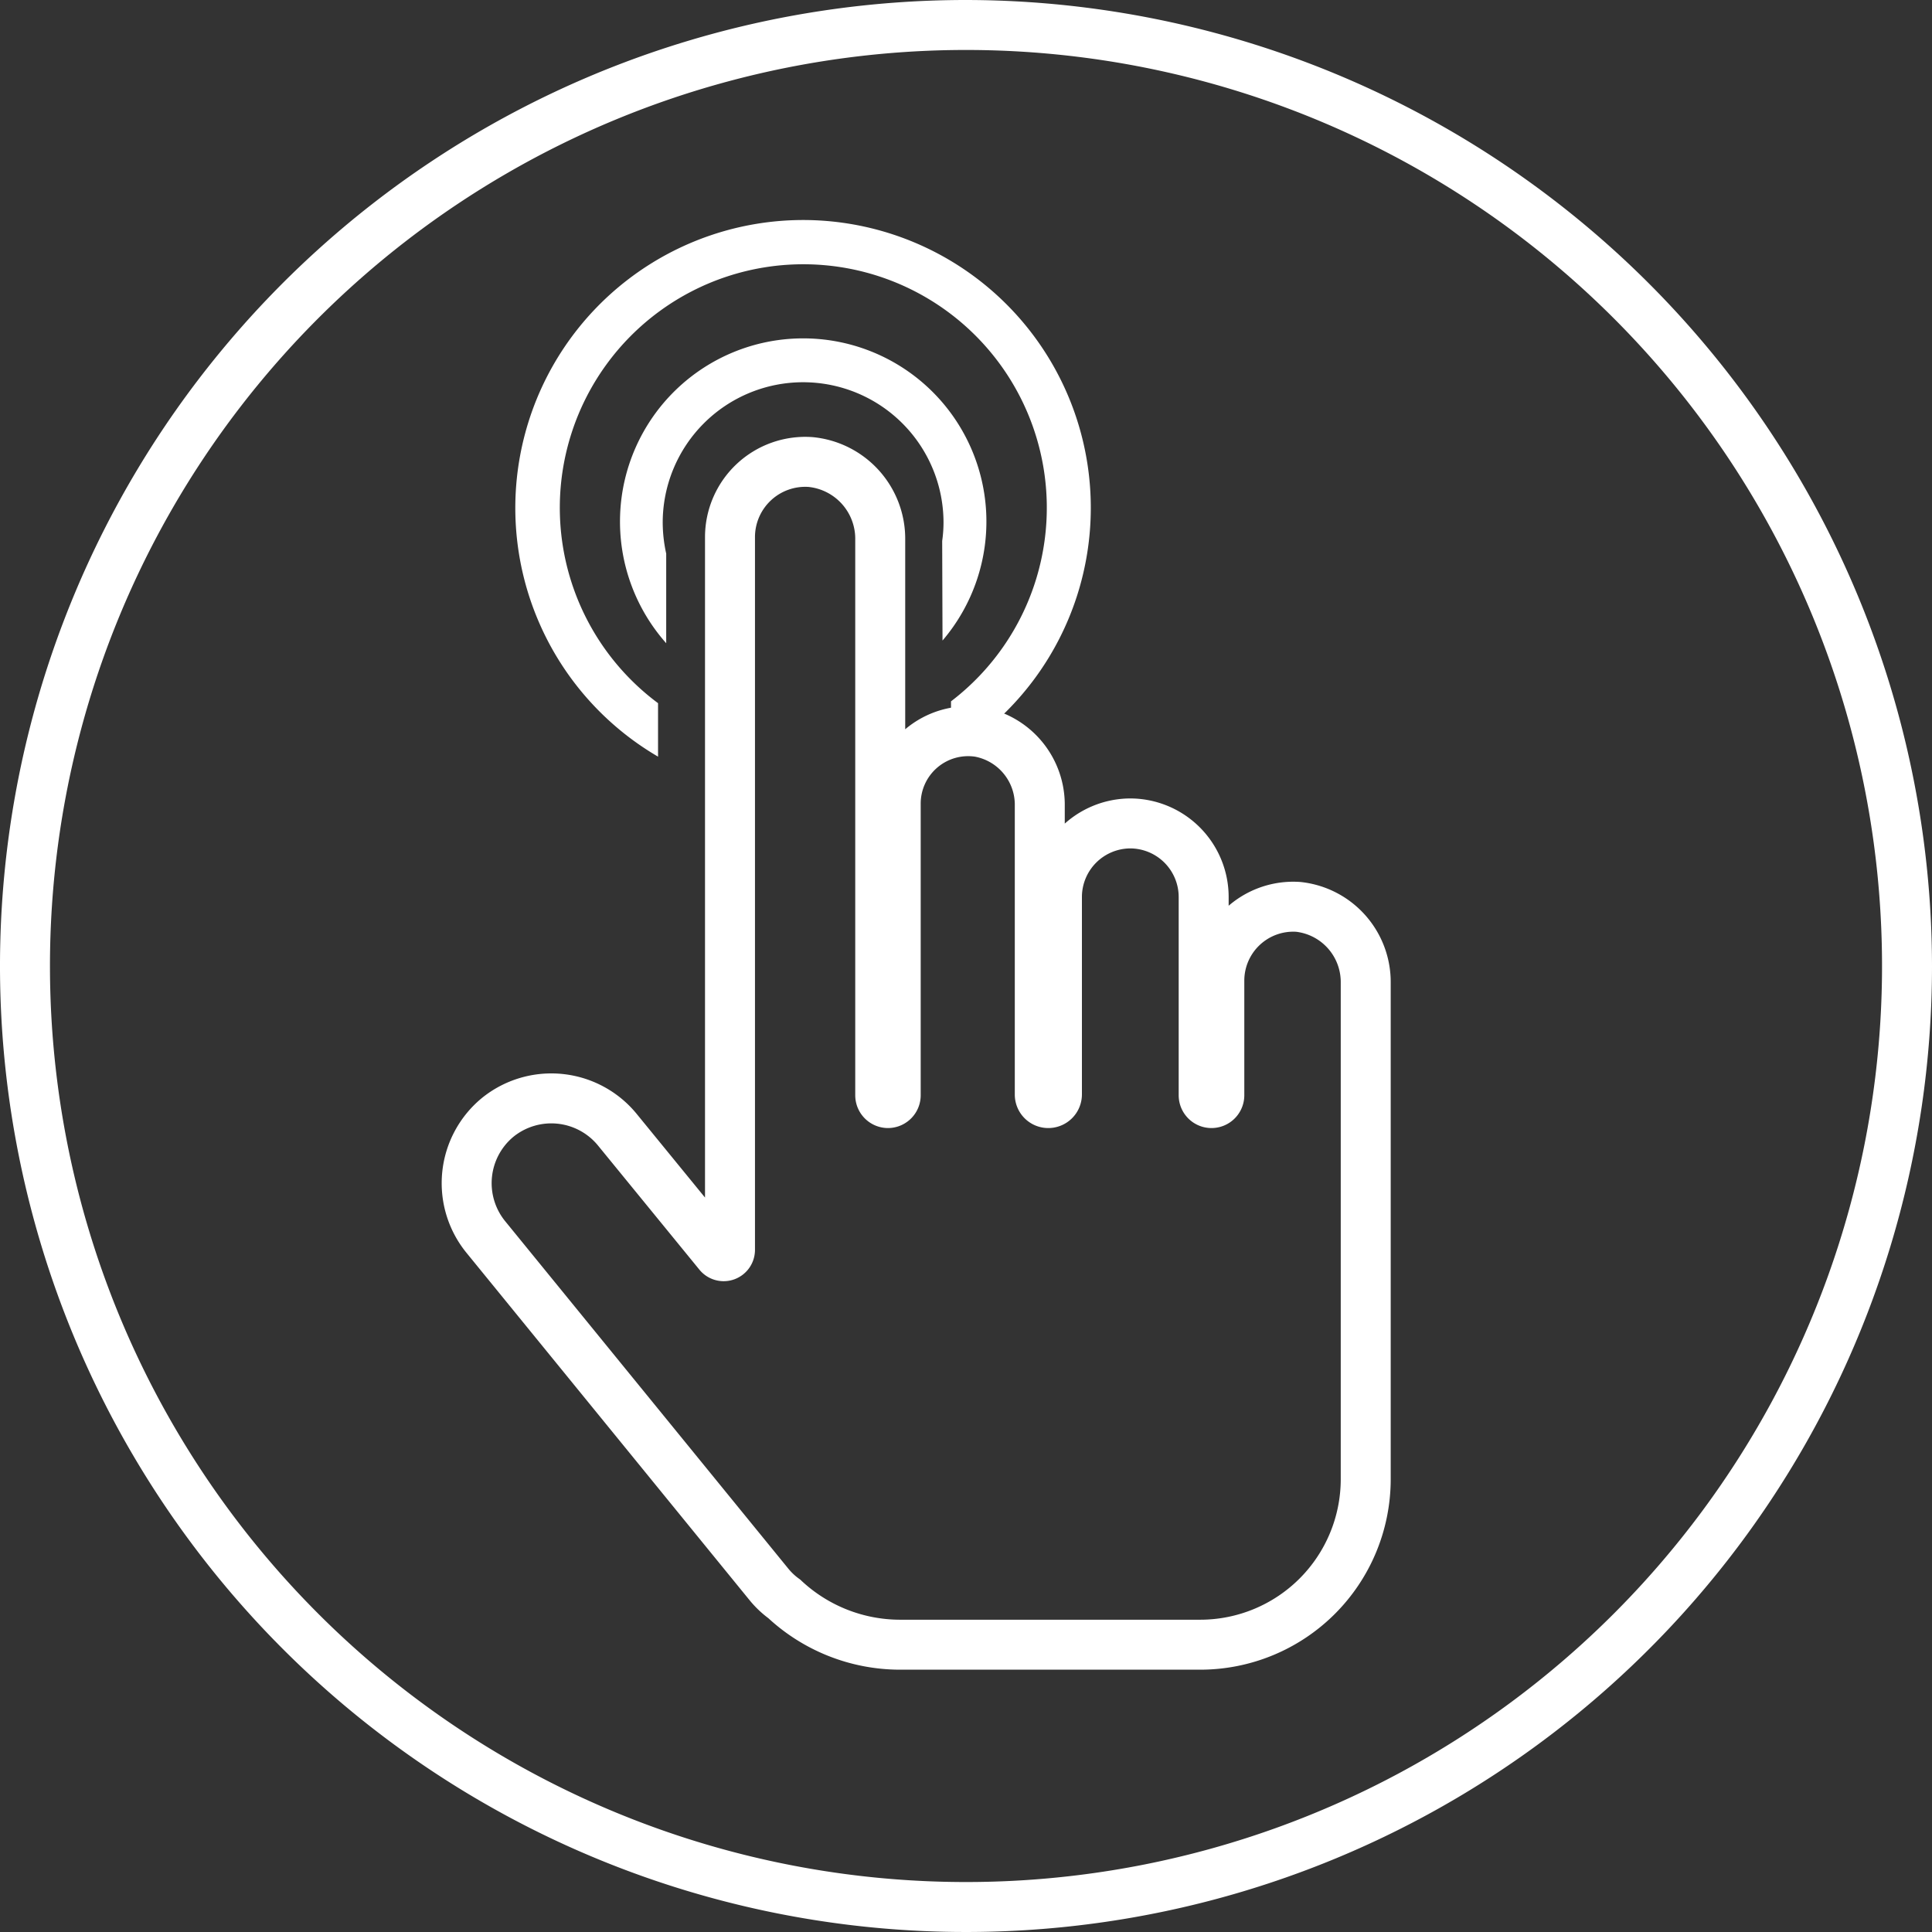
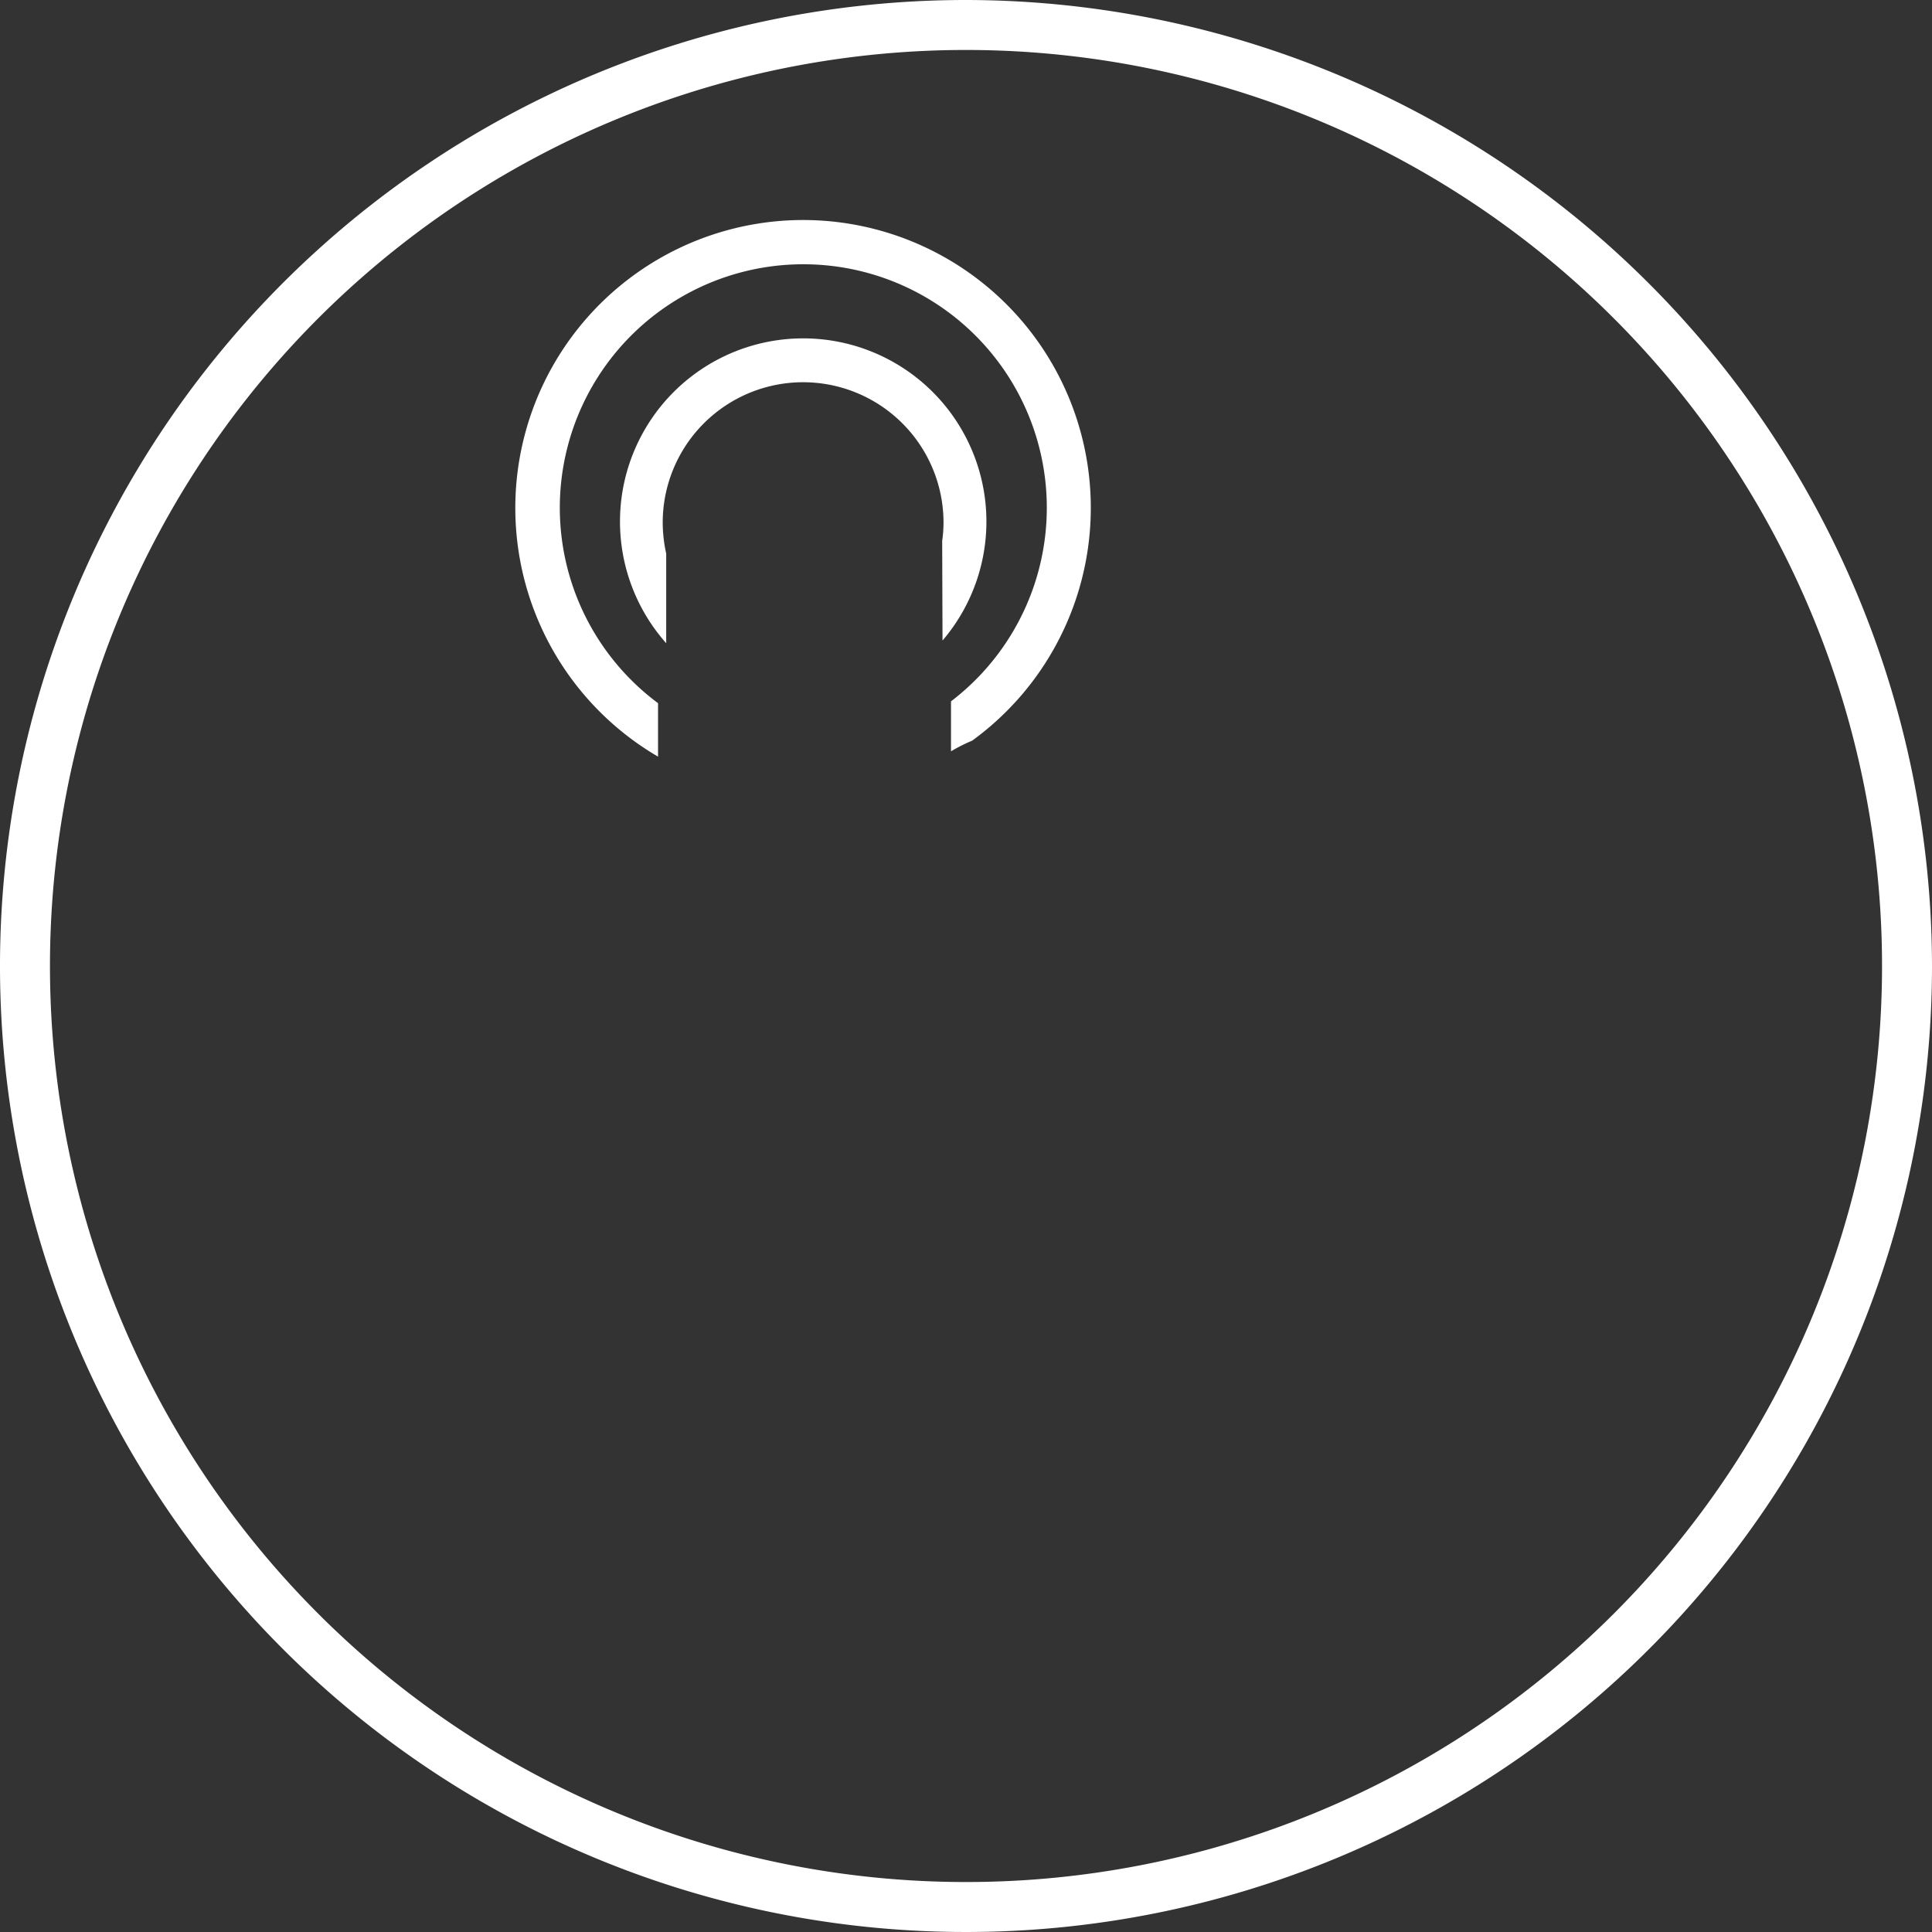
<svg xmlns="http://www.w3.org/2000/svg" viewBox="0 0 116 116">
  <rect x="0" y="0" width="116" height="116" fill="#333333" stroke="none" />
  <defs>
    <style>.cls-1{fill:#fff;}.cls-2{fill:none;stroke:#fff;stroke-width:3px;}</style>
  </defs>
  <g id="Layer_2" data-name="Layer 2">
    <g id="Home">
      <path class="cls-1" d="M58,3A55,55,0,1,1,3,58,55,55,0,0,1,58,3m0-3a58,58,0,1,0,58,58A58.07,58.07,0,0,0,58,0Z" />
-       <path class="cls-2" d="M82,69.77V88.84a9.94,9.94,0,0,1-9.91,9.91H54A10.18,10.18,0,0,1,47.09,96a4.84,4.84,0,0,1-.93-.88l-17-20.86a5.12,5.12,0,0,1,.72-7.17h0a5.12,5.12,0,0,1,7.17.72l6.11,7.48a.38.38,0,0,0,.67-.24V32.24a4.52,4.52,0,0,1,4.83-4.5,4.63,4.63,0,0,1,4.19,4.67V65.77a.47.47,0,0,0,.46.46h0a.47.47,0,0,0,.47-.46V48.24a4.35,4.35,0,0,1,5-4.29,4.44,4.44,0,0,1,3.65,4.42V65.71a.51.51,0,0,0,.51.52h0a.52.52,0,0,0,.52-.52V53.85a4.42,4.42,0,0,1,4.4-4.41h0a4.42,4.42,0,0,1,4.41,4.41V65.76a.47.47,0,0,0,.47.47h0a.47.47,0,0,0,.47-.47v-6.9a4.44,4.44,0,0,1,4.74-4.41A4.54,4.54,0,0,1,82,59V69.77Z" />
      <path class="cls-1" d="M48.24,13.21a17.29,17.29,0,0,0-8.73,32.22V42.22a14.62,14.62,0,1,1,17.59-.11v3a10.06,10.06,0,0,1,1.27-.64A17.28,17.28,0,0,0,48.24,13.21Z" />
      <path class="cls-1" d="M56.59,38.46A11,11,0,1,0,40,38.62V33.24a8.76,8.76,0,0,1-.21-1.86,8.43,8.43,0,0,1,16.86,0,8,8,0,0,1-.08,1.1Z" />
    </g>
  </g>
</svg>